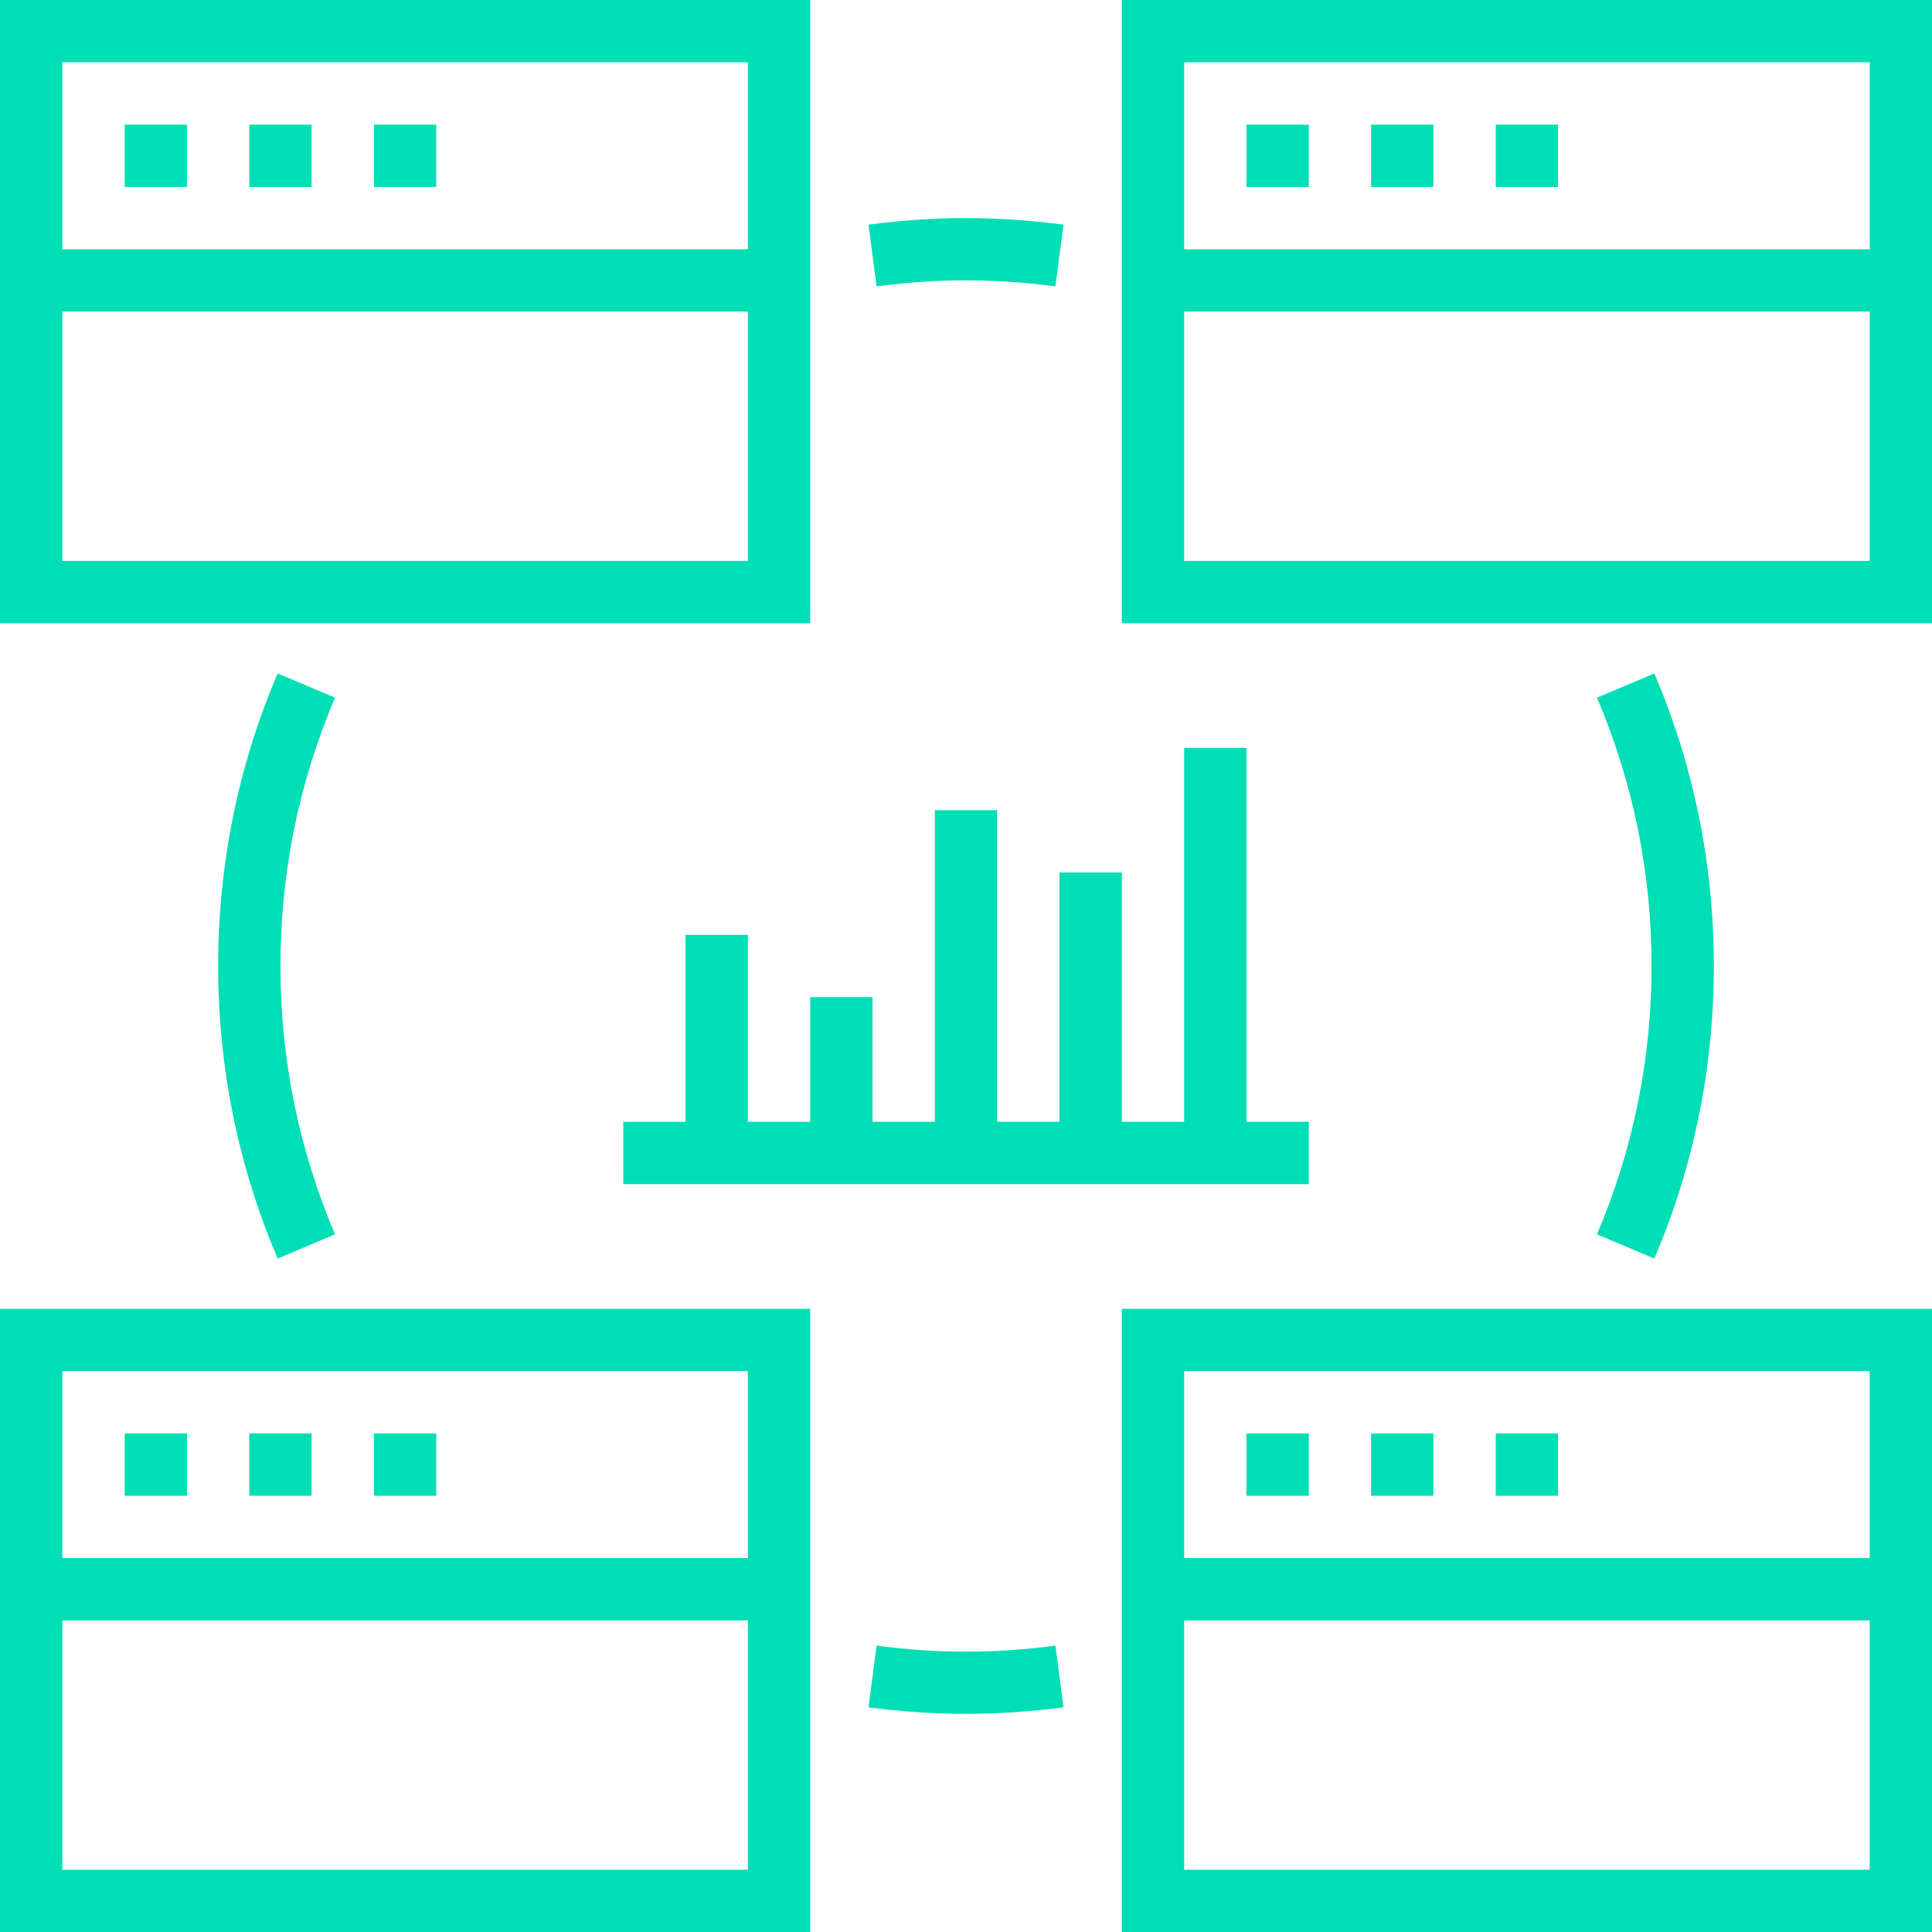
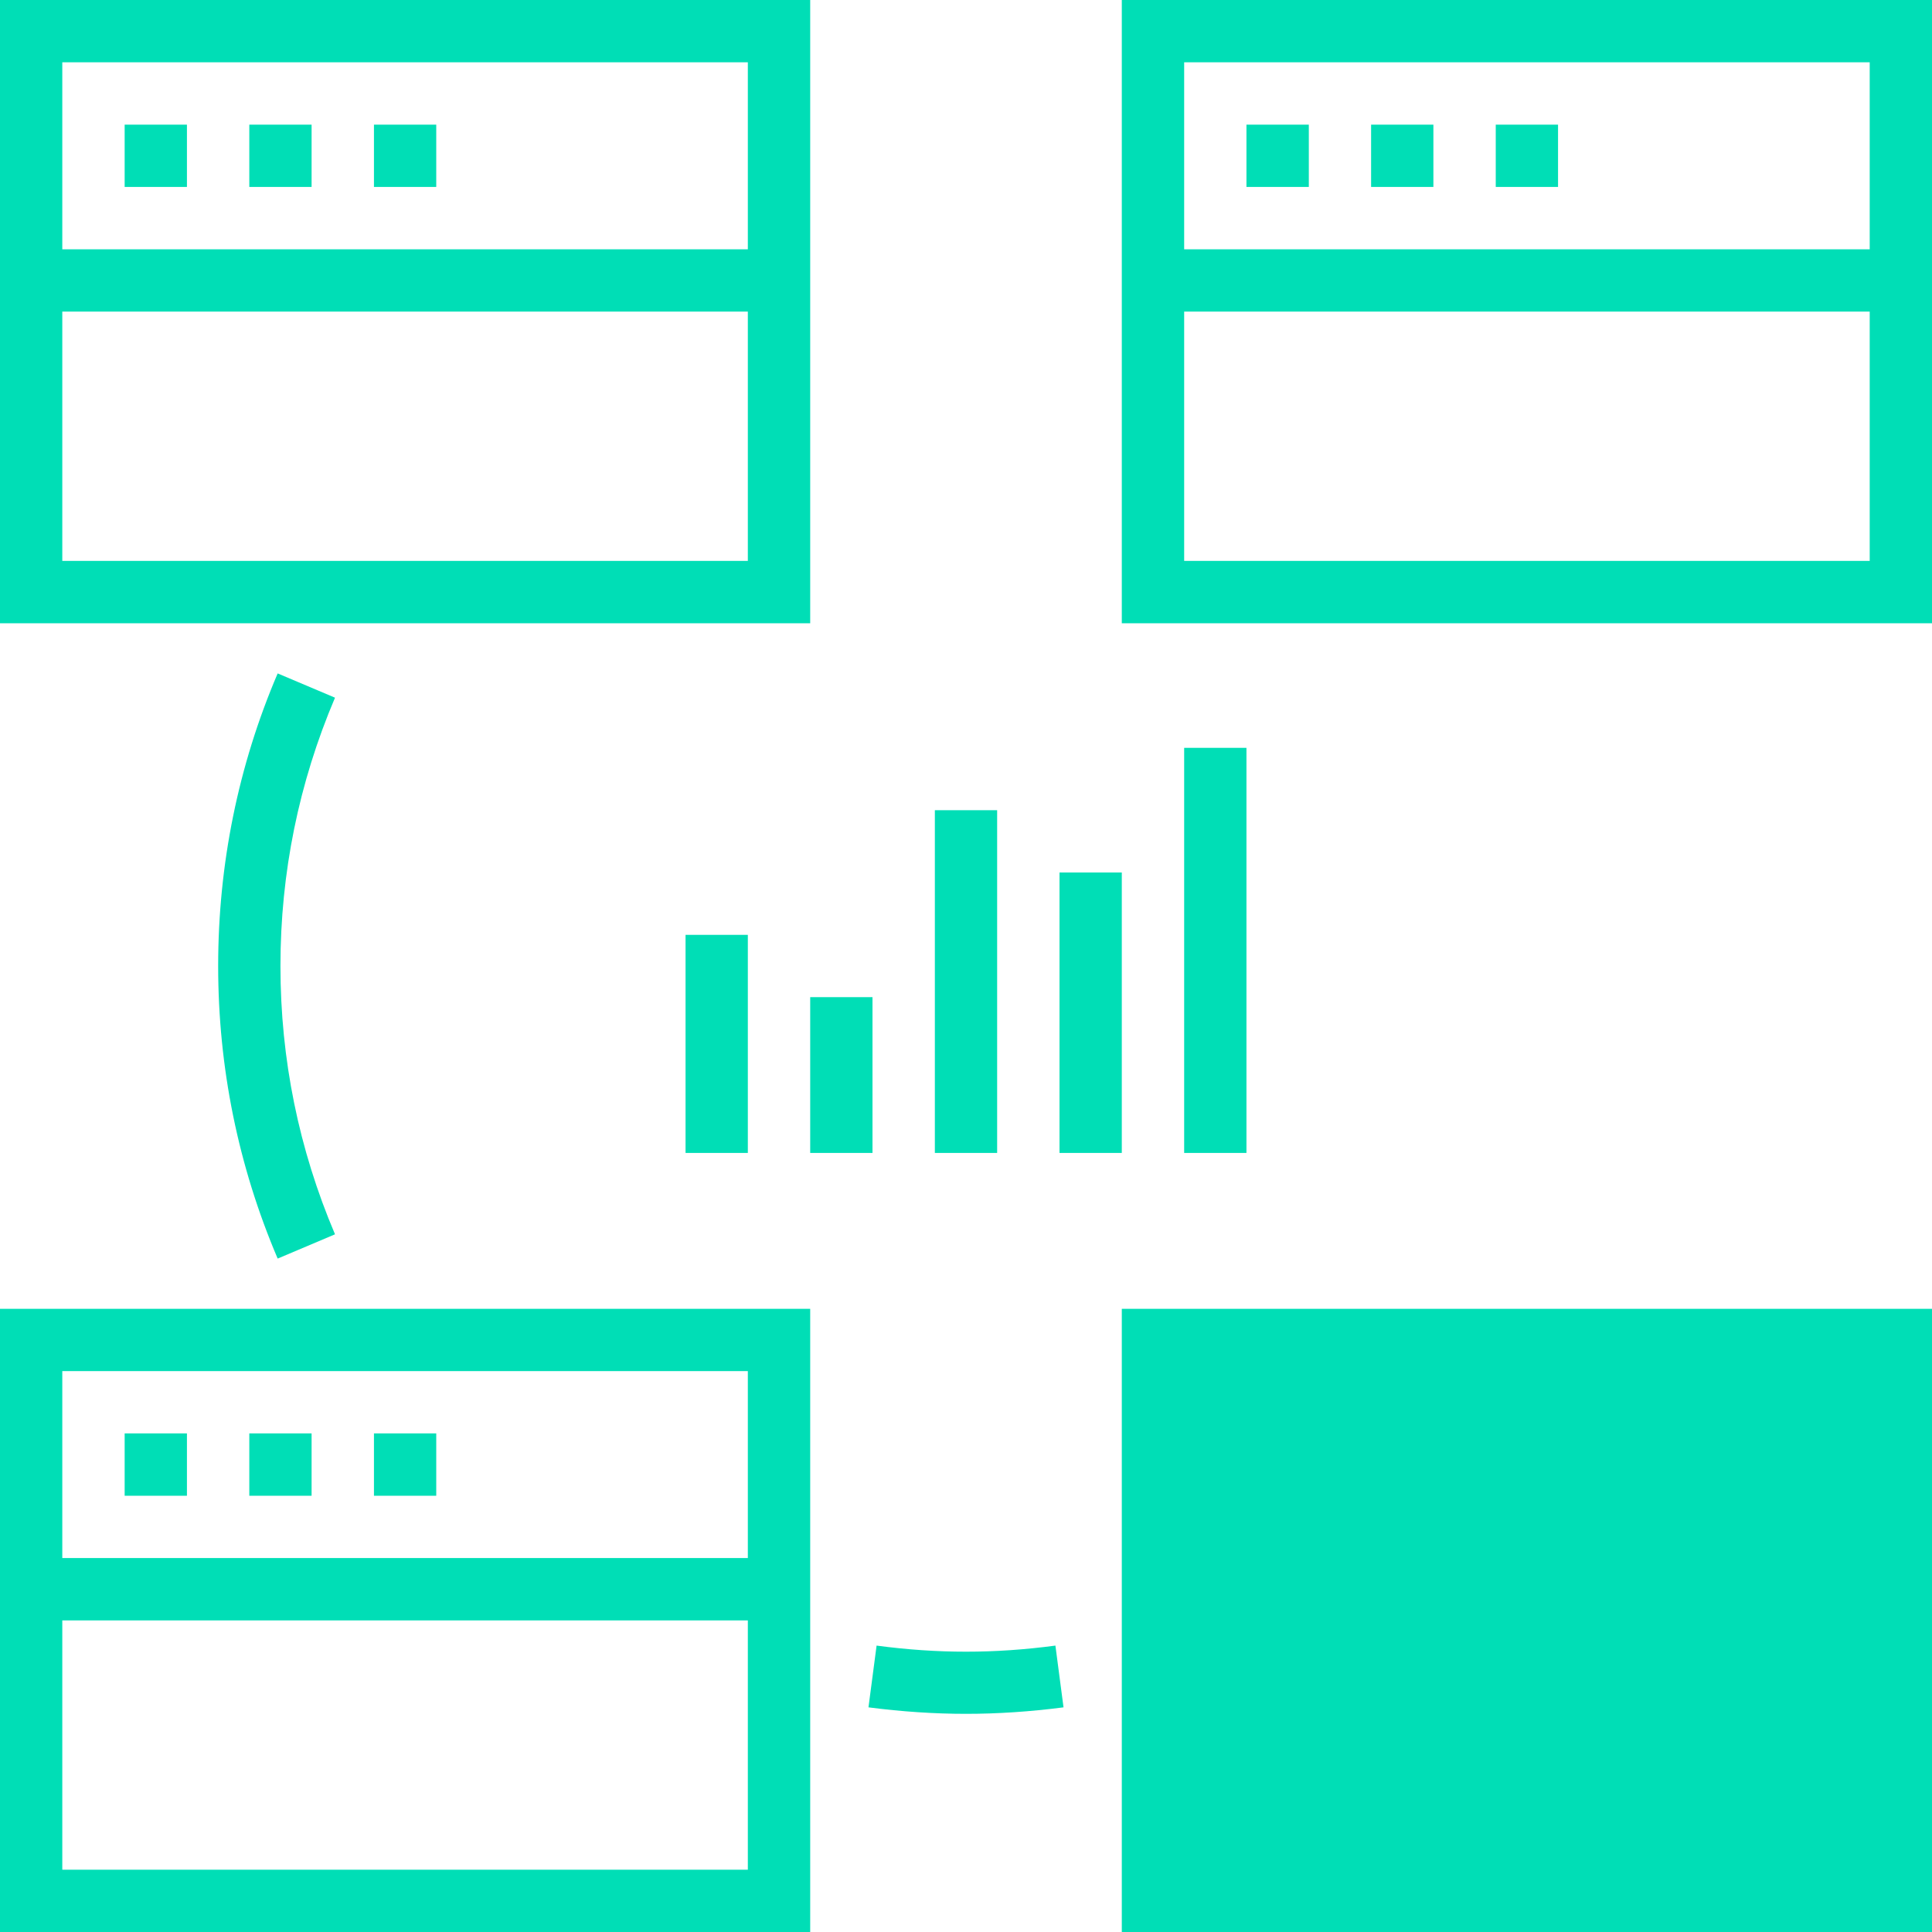
<svg xmlns="http://www.w3.org/2000/svg" width="25" height="25" viewBox="0 0 25 25" fill="none">
  <g id="Icons">
    <g id="Vector">
      <path d="M25 8.065H14.516V0H25V8.065ZM15.323 7.258H24.194V0.806H15.323V7.258Z" fill="#00DEB6" />
      <path d="M16.936 1.613H16.129V2.419H16.936V1.613Z" fill="#00DEB6" />
      <path d="M18.548 1.613H17.742V2.419H18.548V1.613Z" fill="#00DEB6" />
      <path d="M20.161 1.613H19.355V2.419H20.161V1.613Z" fill="#00DEB6" />
      <path d="M24.597 3.226H14.919V4.032H24.597V3.226Z" fill="#00DEB6" />
      <path d="M10.484 8.065H0V0H10.484V8.065ZM0.806 7.258H9.677V0.806H0.806V7.258Z" fill="#00DEB6" />
      <path d="M2.419 1.613H1.613V2.419H2.419V1.613Z" fill="#00DEB6" />
      <path d="M4.032 1.613H3.226V2.419H4.032V1.613Z" fill="#00DEB6" />
      <path d="M5.645 1.613H4.839V2.419H5.645V1.613Z" fill="#00DEB6" />
      <path d="M10.081 3.226H0.403V4.032H10.081V3.226Z" fill="#00DEB6" />
-       <path d="M25 25H14.516V16.936H25V25ZM15.323 24.194H24.194V17.742H15.323V24.194Z" fill="#00DEB6" />
+       <path d="M25 25H14.516V16.936H25V25ZM15.323 24.194H24.194V17.742V24.194Z" fill="#00DEB6" />
      <path d="M16.936 18.548H16.129V19.355H16.936V18.548Z" fill="#00DEB6" />
      <path d="M18.548 18.548H17.742V19.355H18.548V18.548Z" fill="#00DEB6" />
      <path d="M20.161 18.548H19.355V19.355H20.161V18.548Z" fill="#00DEB6" />
      <path d="M24.597 20.161H14.919V20.968H24.597V20.161Z" fill="#00DEB6" />
      <path d="M10.484 25H0V16.936H10.484V25ZM0.806 24.194H9.677V17.742H0.806V24.194Z" fill="#00DEB6" />
      <path d="M2.419 18.548H1.613V19.355H2.419V18.548Z" fill="#00DEB6" />
      <path d="M4.032 18.548H3.226V19.355H4.032V18.548Z" fill="#00DEB6" />
      <path d="M5.645 18.548H4.839V19.355H5.645V18.548Z" fill="#00DEB6" />
      <path d="M10.081 20.161H0.403V20.968H10.081V20.161Z" fill="#00DEB6" />
-       <path d="M21.407 16.286L20.665 15.972C21.133 14.871 21.371 13.706 21.371 12.5C21.371 11.294 21.133 10.129 20.665 9.028L21.407 8.714C21.919 9.915 22.177 11.19 22.177 12.5C22.177 13.81 21.919 15.089 21.407 16.286Z" fill="#00DEB6" />
      <path d="M12.5 22.177C12.093 22.177 11.669 22.149 11.238 22.093L11.343 21.294C12.133 21.399 12.867 21.399 13.657 21.294L13.762 22.093C13.331 22.149 12.907 22.177 12.5 22.177Z" fill="#00DEB6" />
      <path d="M3.593 16.286C3.081 15.085 2.823 13.81 2.823 12.5C2.823 11.19 3.081 9.911 3.593 8.714L4.335 9.028C3.867 10.129 3.629 11.294 3.629 12.5C3.629 13.706 3.867 14.871 4.335 15.972L3.593 16.286Z" fill="#00DEB6" />
-       <path d="M13.657 3.706C12.867 3.601 12.133 3.601 11.343 3.706L11.238 2.907C12.097 2.794 12.899 2.794 13.762 2.907L13.657 3.706Z" fill="#00DEB6" />
-       <path d="M16.936 14.516H8.065V15.323H16.936V14.516Z" fill="#00DEB6" />
      <path d="M16.129 9.677H15.323V14.919H16.129V9.677Z" fill="#00DEB6" />
      <path d="M14.516 11.29H13.71V14.919H14.516V11.29Z" fill="#00DEB6" />
      <path d="M12.903 10.484H12.097V14.919H12.903V10.484Z" fill="#00DEB6" />
      <path d="M11.29 12.903H10.484V14.919H11.29V12.903Z" fill="#00DEB6" />
      <path d="M9.677 12.097H8.871V14.919H9.677V12.097Z" fill="#00DEB6" />
    </g>
  </g>
</svg>